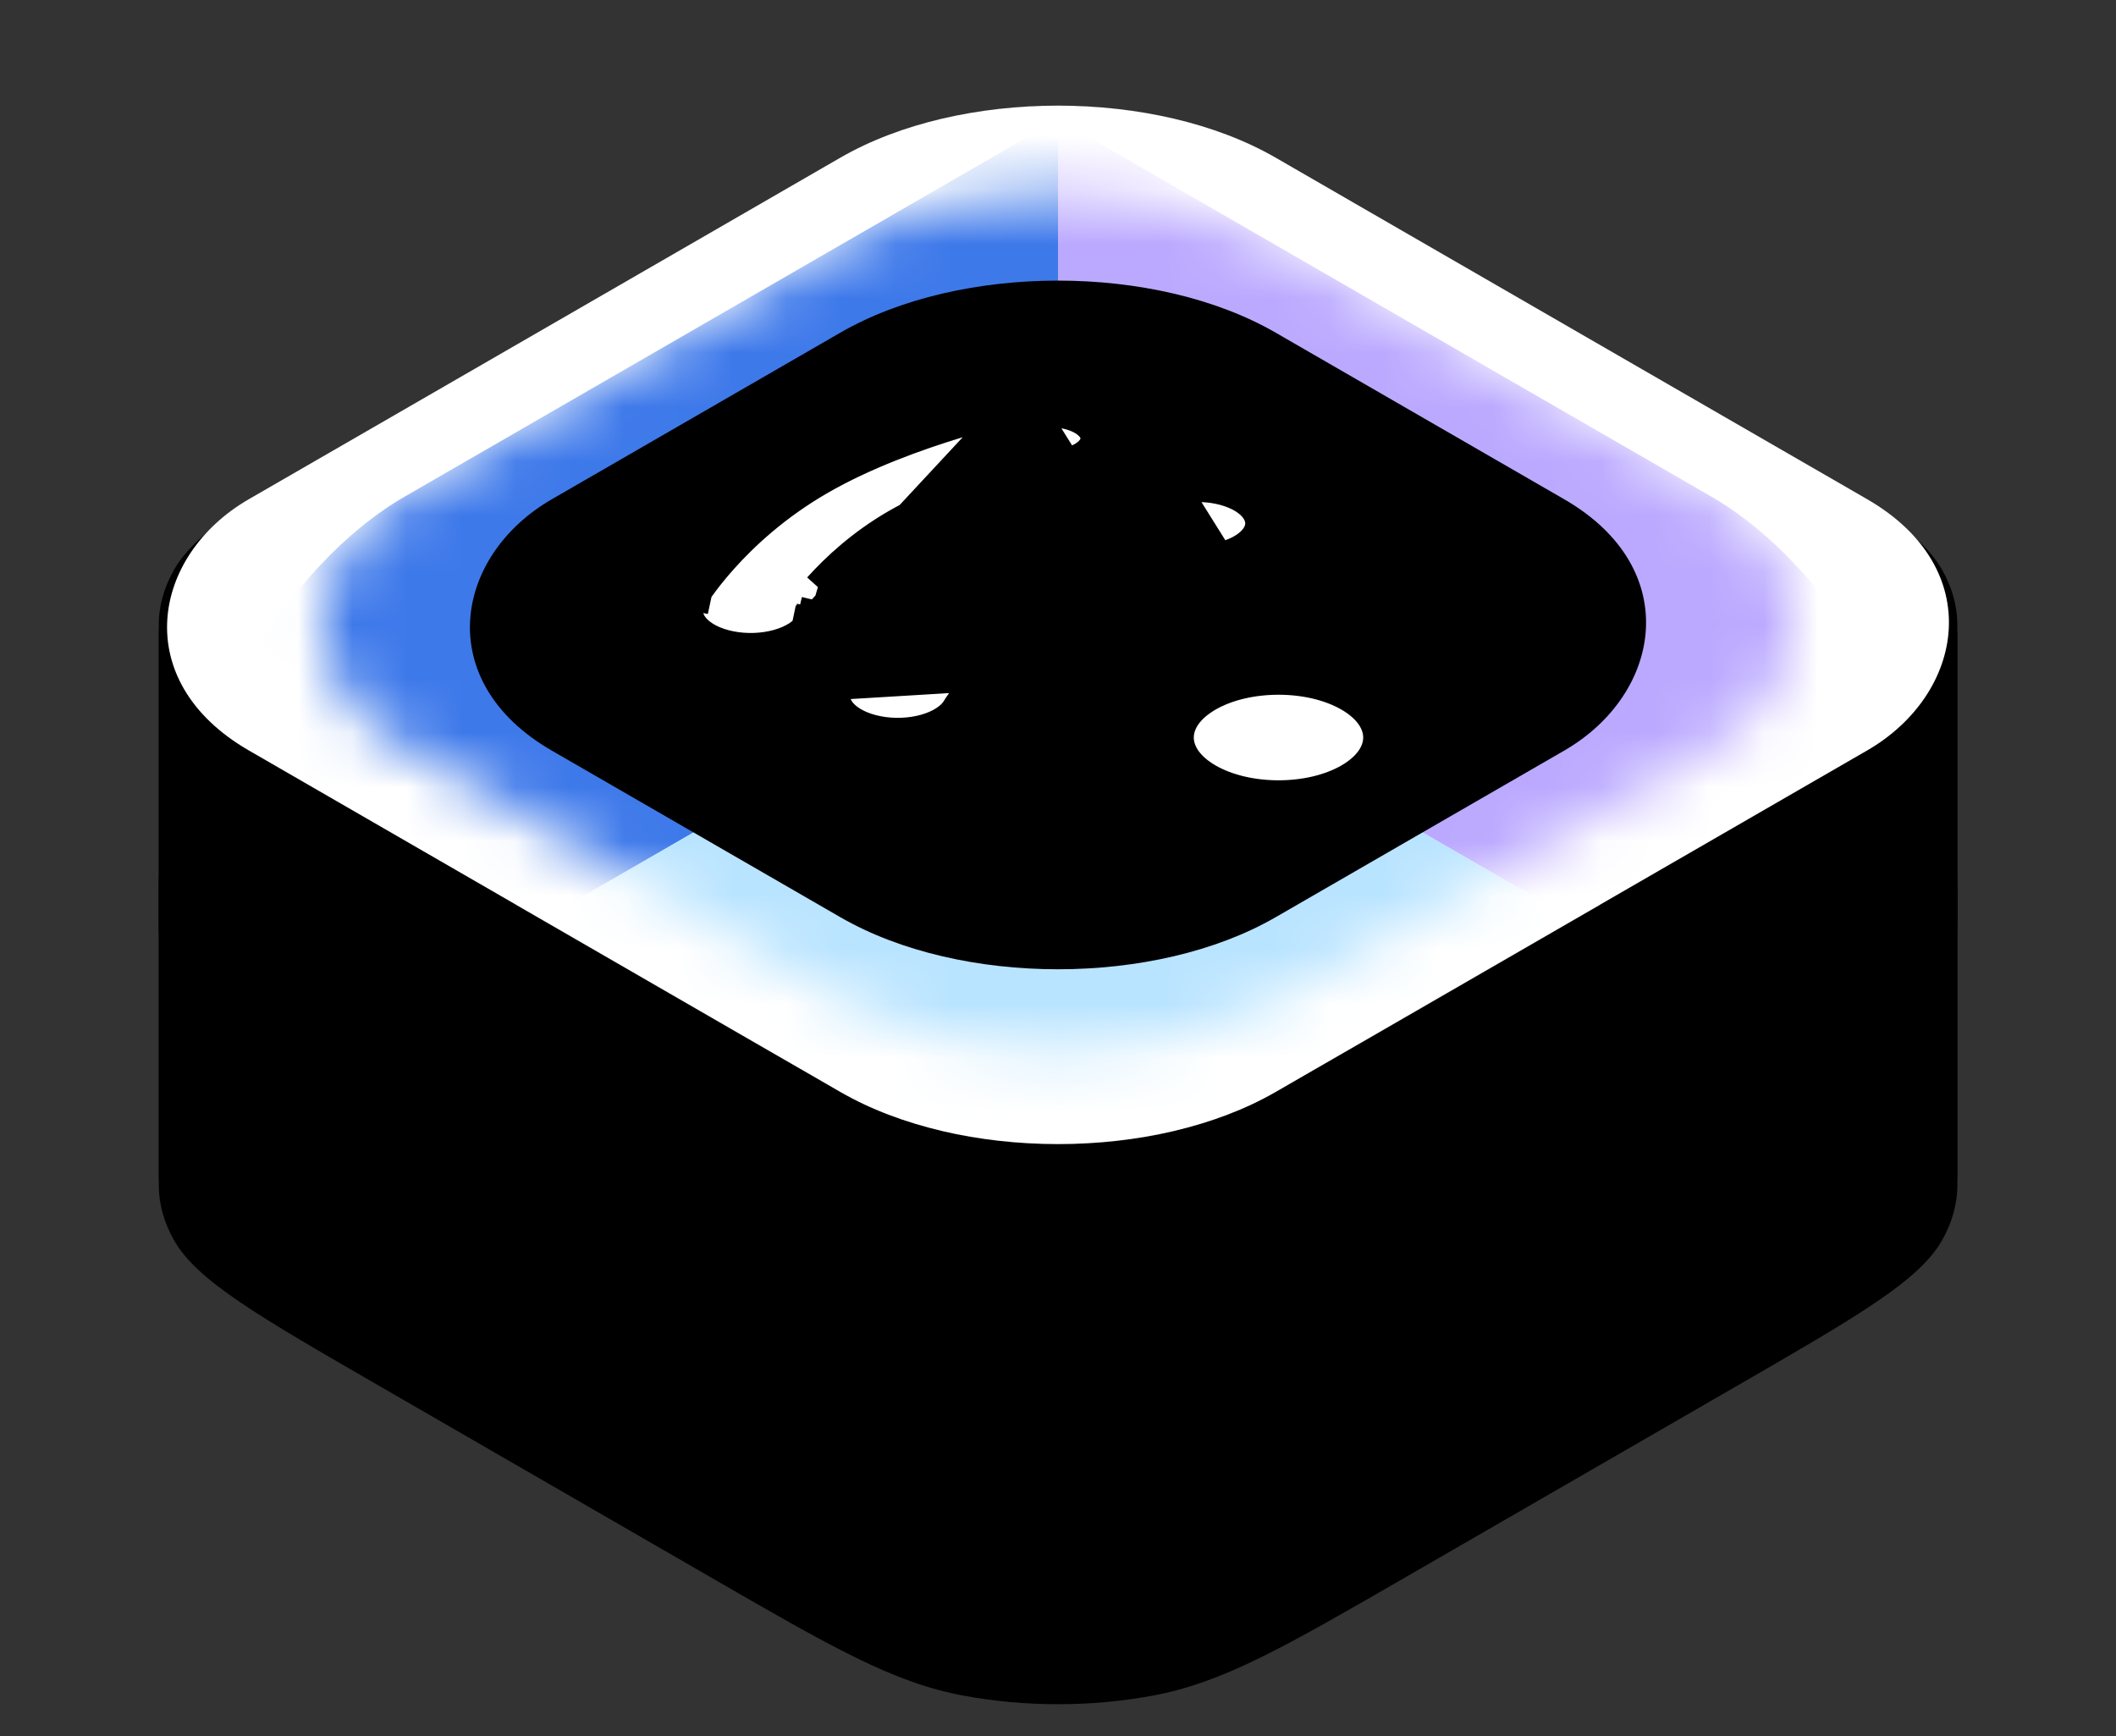
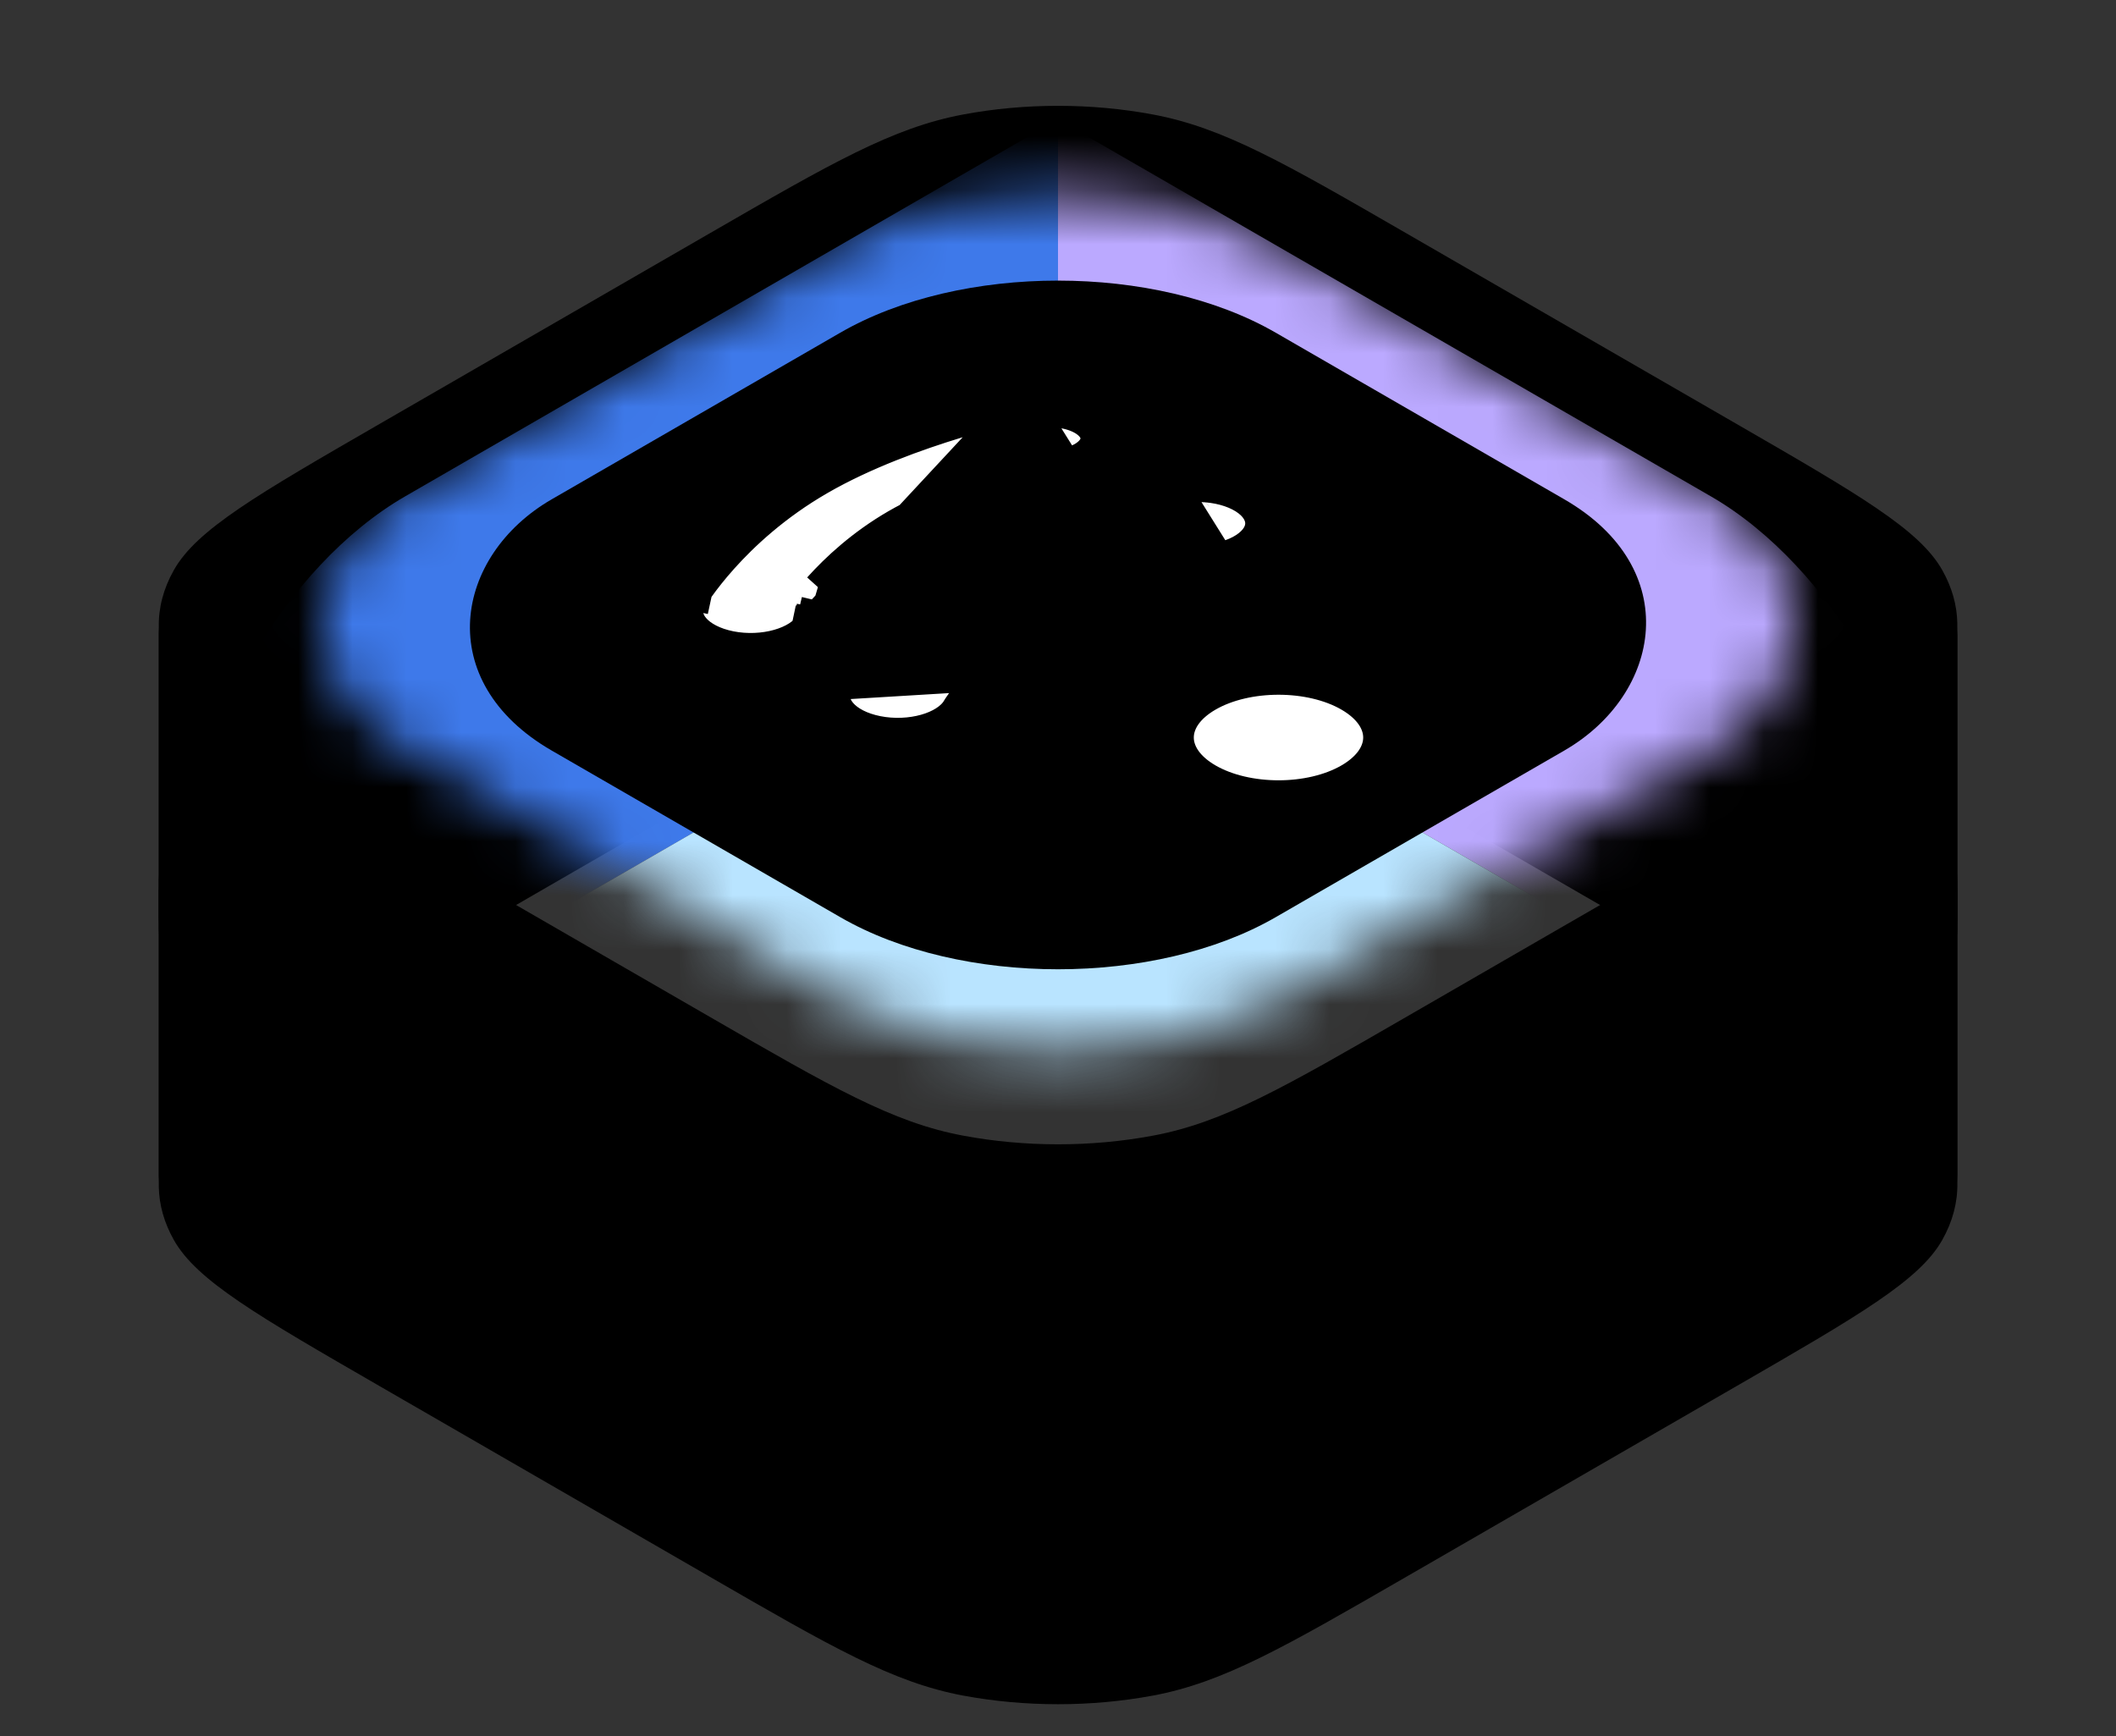
<svg xmlns="http://www.w3.org/2000/svg" width="39" height="32" viewBox="0 0 39 32" fill="none">
  <rect x="0" y="0" width="39" height="32" fill="#333333" stroke="none" />
  <path fill-rule="evenodd" clip-rule="evenodd" d="M36.076 11.48C36.083 11.835 35.991 12.191 35.798 12.533C35.377 13.281 34.254 13.93 32.008 15.227L25.92 18.742C23.673 20.039 22.55 20.688 21.254 20.93C20.115 21.144 18.887 21.144 17.748 20.93C16.453 20.688 15.329 20.039 13.083 18.742L6.995 15.227C4.748 13.93 3.625 13.281 3.204 12.533C3.026 12.218 2.934 11.89 2.927 11.562V17.121C2.934 17.449 3.026 17.776 3.204 18.092C3.625 18.84 4.748 19.488 6.995 20.785L13.083 24.3C15.329 25.598 16.453 26.246 17.748 26.489C18.887 26.703 20.115 26.703 21.254 26.489C22.55 26.246 23.673 25.598 25.92 24.3L32.008 20.785C34.254 19.488 35.377 18.84 35.798 18.092C35.991 17.75 36.083 17.394 36.076 17.039V11.48Z" fill="black" />
  <path fill-rule="evenodd" clip-rule="evenodd" d="M2.927 11.561C2.919 11.206 3.011 10.85 3.204 10.508C3.625 9.76 4.748 9.111 6.995 7.814L13.083 4.299C15.329 3.002 16.453 2.354 17.748 2.111C18.887 1.897 20.115 1.897 21.254 2.111C22.549 2.354 23.673 3.002 25.919 4.299L32.008 7.814C34.254 9.111 35.377 9.76 35.798 10.508C35.976 10.823 36.068 11.151 36.075 11.479V17.037C36.068 16.709 35.976 16.382 35.798 16.066C35.377 15.318 34.254 14.67 32.008 13.373L25.919 9.858C23.673 8.561 22.549 7.912 21.254 7.669C20.115 7.455 18.887 7.455 17.748 7.669C16.453 7.912 15.329 8.561 13.083 9.858L6.995 13.373C4.748 14.67 3.625 15.318 3.204 16.066C3.011 16.408 2.919 16.764 2.927 17.119V11.561Z" fill="black" />
  <path fill-rule="evenodd" clip-rule="evenodd" d="M36.076 16.241C36.083 16.596 35.991 16.952 35.798 17.294C35.377 18.042 34.254 18.691 32.008 19.988L25.92 23.503C23.673 24.8 22.55 25.448 21.254 25.691C20.115 25.905 18.887 25.905 17.748 25.691C16.453 25.448 15.329 24.8 13.083 23.503L6.995 19.988C4.748 18.691 3.625 18.042 3.204 17.294C3.026 16.978 2.934 16.651 2.927 16.323V21.882C2.934 22.209 3.026 22.537 3.204 22.853C3.625 23.601 4.748 24.249 6.995 25.546L13.083 29.061C15.329 30.358 16.453 31.007 17.748 31.25C18.887 31.463 20.115 31.463 21.254 31.25C22.55 31.007 23.673 30.358 25.92 29.061L32.008 25.546C34.254 24.249 35.377 23.601 35.798 22.853C35.991 22.511 36.083 22.155 36.076 21.8V16.241Z" fill="black" />
  <path fill-rule="evenodd" clip-rule="evenodd" d="M2.927 16.322C2.919 15.966 3.011 15.611 3.204 15.268C3.625 14.521 4.748 13.872 6.995 12.575L13.083 9.06C15.329 7.763 16.453 7.114 17.748 6.871C18.887 6.658 20.115 6.658 21.254 6.871C22.549 7.114 23.673 7.763 25.919 9.06L32.008 12.575C34.254 13.872 35.377 14.521 35.798 15.268C35.976 15.584 36.068 15.912 36.075 16.239V21.798C36.068 21.47 35.976 21.143 35.798 20.827C35.377 20.079 34.254 19.43 32.008 18.133L25.919 14.618C23.673 13.321 22.549 12.673 21.254 12.43C20.115 12.216 18.887 12.216 17.748 12.43C16.453 12.673 15.329 13.321 13.083 14.618L6.995 18.133C4.748 19.43 3.625 20.079 3.204 20.827C3.011 21.169 2.919 21.525 2.927 21.88V16.322Z" fill="black" />
-   <rect width="21.852" height="21.852" rx="4.632" transform="matrix(0.866 0.5 -0.866 0.5 19.5 0.59)" fill="white" />
  <mask id="mask0_374_1582" style="mask-type:alpha" maskUnits="userSpaceOnUse" x="5" y="3" width="29" height="17">
    <rect width="18.528" height="18.528" rx="4.632" transform="matrix(0.866 0.5 -0.866 0.5 19.5 2.201)" fill="#D9D9D9" />
  </mask>
  <g mask="url(#mask0_374_1582)">
    <path d="M19.5 2.201L31.535 9.149C33.75 10.428 35.546 13.539 35.546 16.097C35.546 18.655 33.75 19.692 31.535 18.413L19.5 11.465V2.201Z" fill="#BBA9FF" />
    <path d="M3.454 16.097C3.454 13.539 5.25 10.428 7.466 9.149L19.5 2.2V11.465L7.466 18.413C5.25 19.692 3.454 18.655 3.454 16.097Z" fill="#3E79EA" />
    <path d="M19.5 11.465L31.535 18.413C33.75 19.692 33.75 21.766 31.535 23.045L23.512 27.677C21.296 28.956 17.704 28.956 15.489 27.677L7.465 23.045C5.25 21.766 5.25 19.692 7.465 18.413L19.5 11.465Z" fill="#B9E4FF" />
  </g>
  <rect width="15.406" height="15.406" rx="4.632" transform="matrix(0.866 0.5 -0.866 0.5 19.5 3.815)" fill="black" />
  <path d="M19.418 7.611C19.732 7.623 20.019 7.74 20.133 7.921C20.285 8.166 20.066 8.436 19.642 8.524L19.64 8.525M19.418 7.611L15.365 10.907L15.075 10.821M19.418 7.611L19.395 7.574L19.394 7.574C19.392 7.57 19.387 7.564 19.383 7.558C19.381 7.556 19.376 7.551 19.37 7.544C19.365 7.539 19.35 7.525 19.325 7.509C19.299 7.494 19.235 7.46 19.13 7.451C19.08 7.447 19.037 7.451 19.007 7.455C18.994 7.457 18.984 7.459 18.977 7.46L18.977 7.46M19.418 7.611L18.975 7.461L18.973 7.461L18.968 7.463L18.967 7.463L18.966 7.463L18.965 7.463L18.981 7.486L18.981 7.486L19.06 7.6L19.064 7.606L19.086 7.638L18.982 7.468L18.978 7.46L18.977 7.46M19.64 8.525L19.628 8.527M19.64 8.525L19.697 8.613L15.365 10.907M19.64 8.525L19.752 8.702L19.743 8.704M19.628 8.527L19.573 8.54M19.628 8.527L19.745 8.703L19.743 8.704M19.628 8.527L19.742 8.704L19.743 8.704M19.573 8.54C19.522 8.551 19.446 8.569 19.349 8.593M19.573 8.54L19.692 8.715C19.691 8.715 19.691 8.715 19.69 8.715M19.573 8.54L19.689 8.716L19.69 8.715M19.349 8.593C19.154 8.641 18.879 8.713 18.561 8.81C17.918 9.005 17.138 9.289 16.507 9.653C15.878 10.017 15.4 10.459 15.075 10.821M19.349 8.593L19.477 8.766M19.349 8.593L19.477 8.766C19.477 8.766 19.477 8.766 19.477 8.766M15.075 10.821L15.365 10.907M15.075 10.821L15.365 10.907M15.365 10.907C15.681 10.555 16.141 10.131 16.738 9.787C17.337 9.441 18.085 9.168 18.713 8.977L18.713 8.977C19.022 8.883 19.289 8.812 19.477 8.766M18.977 7.46C19.571 7.337 20.226 7.515 20.44 7.858C20.653 8.2 20.346 8.578 19.753 8.701L19.753 8.701L18.977 7.46ZM18.977 7.46L18.671 7.524L18.674 7.53L18.977 7.46ZM19.743 8.704L19.69 8.715M19.69 8.715C19.642 8.726 19.57 8.743 19.477 8.766M22.104 9.139C22.105 9.14 22.106 9.141 22.106 9.142L22.107 9.142C22.111 9.149 22.117 9.159 22.128 9.175C22.128 9.175 22.128 9.175 22.128 9.175L22.105 9.138L22.104 9.139ZM22.104 9.139L21.798 9.202C21.798 9.202 21.798 9.202 21.798 9.202L21.815 9.229L21.909 9.38L21.909 9.38C21.849 9.285 21.822 9.241 21.809 9.22C21.797 9.202 21.797 9.203 21.796 9.203L21.794 9.203L21.787 9.205L21.765 9.209C21.747 9.213 21.721 9.219 21.688 9.226L21.631 9.239C21.592 9.248 21.546 9.259 21.494 9.272L21.491 9.266L21.384 9.094C21.431 9.083 21.473 9.073 21.511 9.064L21.511 9.064L21.568 9.051L21.569 9.051C21.603 9.043 21.631 9.037 21.651 9.033L21.651 9.033L21.674 9.028L21.677 9.027L21.677 9.027L21.683 9.026L21.685 9.025L21.685 9.025L21.685 9.025M22.104 9.139C22.102 9.135 22.097 9.129 22.093 9.123C22.09 9.12 22.086 9.115 22.079 9.109C22.075 9.104 22.06 9.089 22.035 9.074C22.009 9.058 21.945 9.024 21.84 9.016C21.79 9.012 21.747 9.016 21.717 9.02C21.704 9.022 21.694 9.024 21.687 9.025C21.687 9.025 21.686 9.025 21.685 9.025M21.685 9.025L21.685 9.025L21.683 9.026L21.678 9.027L21.677 9.027L21.676 9.028L21.675 9.028L21.691 9.051L21.691 9.051L21.77 9.165L21.774 9.17L21.796 9.203L21.689 9.028L21.687 9.025L21.687 9.025M21.685 9.025L21.687 9.025M15.467 12.621L15.468 12.62L15.468 12.62L15.47 12.616L15.471 12.615L15.471 12.615L15.479 12.602L15.48 12.601L15.48 12.601L15.498 12.572L15.498 12.572L15.508 12.556L15.509 12.555L15.509 12.555C15.521 12.537 15.535 12.515 15.552 12.491L15.85 12.558L15.552 12.491L15.467 12.621ZM15.467 12.621L15.466 12.622L15.466 12.623L15.466 12.624M15.467 12.621L15.466 12.624M15.466 12.624C15.466 12.624 15.466 12.624 15.466 12.624L15.466 12.624ZM21.687 9.025C22.281 8.902 22.936 9.079 23.149 9.422C23.363 9.765 23.056 10.142 22.463 10.266L22.463 10.266L21.687 9.025ZM22.407 10.177L22.352 10.089L22.446 10.238L22.407 10.177ZM22.407 10.177L22.35 10.089L22.462 10.266L22.462 10.266L22.407 10.177ZM14.92 11.483L14.613 11.419L14.919 11.484L14.92 11.483ZM13.466 11.897C14.062 12.015 14.711 11.832 14.917 11.488L18.578 7.553C18.344 7.611 18.02 7.696 17.648 7.809L17.648 7.809C16.913 8.033 15.945 8.379 15.122 8.854C14.298 9.329 13.712 9.882 13.336 10.301L13.336 10.301C13.146 10.513 13.004 10.697 12.908 10.831L12.908 10.831C12.895 10.849 12.883 10.866 12.872 10.882L12.862 10.88L12.758 11.056L12.758 11.056L12.757 11.056L12.756 11.059C12.755 11.061 12.753 11.063 12.752 11.066C12.556 11.408 12.873 11.779 13.466 11.897L13.466 11.897ZM12.799 10.991C12.799 10.991 12.799 10.991 12.799 10.991C12.799 10.991 12.799 10.991 12.799 10.991L13.102 11.056L12.799 10.991ZM14.938 11.454C14.938 11.454 14.938 11.454 14.939 11.454L14.939 11.453L14.633 11.388L14.938 11.454ZM14.718 11.263L15.02 11.335L15.02 11.335L14.718 11.263ZM21.909 9.38L21.909 9.38L22.075 9.646C22.002 9.529 21.948 9.443 21.909 9.38ZM15.462 12.63C15.265 12.973 15.583 13.344 16.176 13.461L16.176 13.461C16.772 13.579 17.421 13.396 17.627 13.053L17.63 13.048L17.63 13.047L17.648 13.018C17.657 13.005 17.669 12.988 17.683 12.967L17.683 12.967C17.696 12.947 17.712 12.925 17.73 12.9C17.767 12.848 17.814 12.784 17.871 12.713C17.929 12.64 17.997 12.559 18.075 12.472L15.462 12.63ZM15.891 12.508L15.88 12.506L15.582 12.447L15.891 12.508ZM22.453 10.268L22.455 10.268L22.338 10.092L22.452 10.268L22.453 10.268ZM22.401 10.28L22.403 10.279L22.282 10.104L22.399 10.28L22.401 10.28ZM22.335 10.295L22.213 10.12L22.334 10.295L22.334 10.295C22.334 10.295 22.335 10.295 22.335 10.295ZM22.187 10.331L22.059 10.157L22.187 10.331C22.187 10.331 22.187 10.331 22.187 10.331ZM18.075 12.472L17.785 12.385L18.075 12.472ZM24.856 14.339C25.57 13.927 25.57 13.259 24.856 12.847C24.143 12.435 22.986 12.435 22.272 12.847C21.558 13.259 21.558 13.927 22.272 14.339C22.986 14.751 24.143 14.751 24.856 14.339Z" fill="white" stroke="black" stroke-width="0.533" />
</svg>